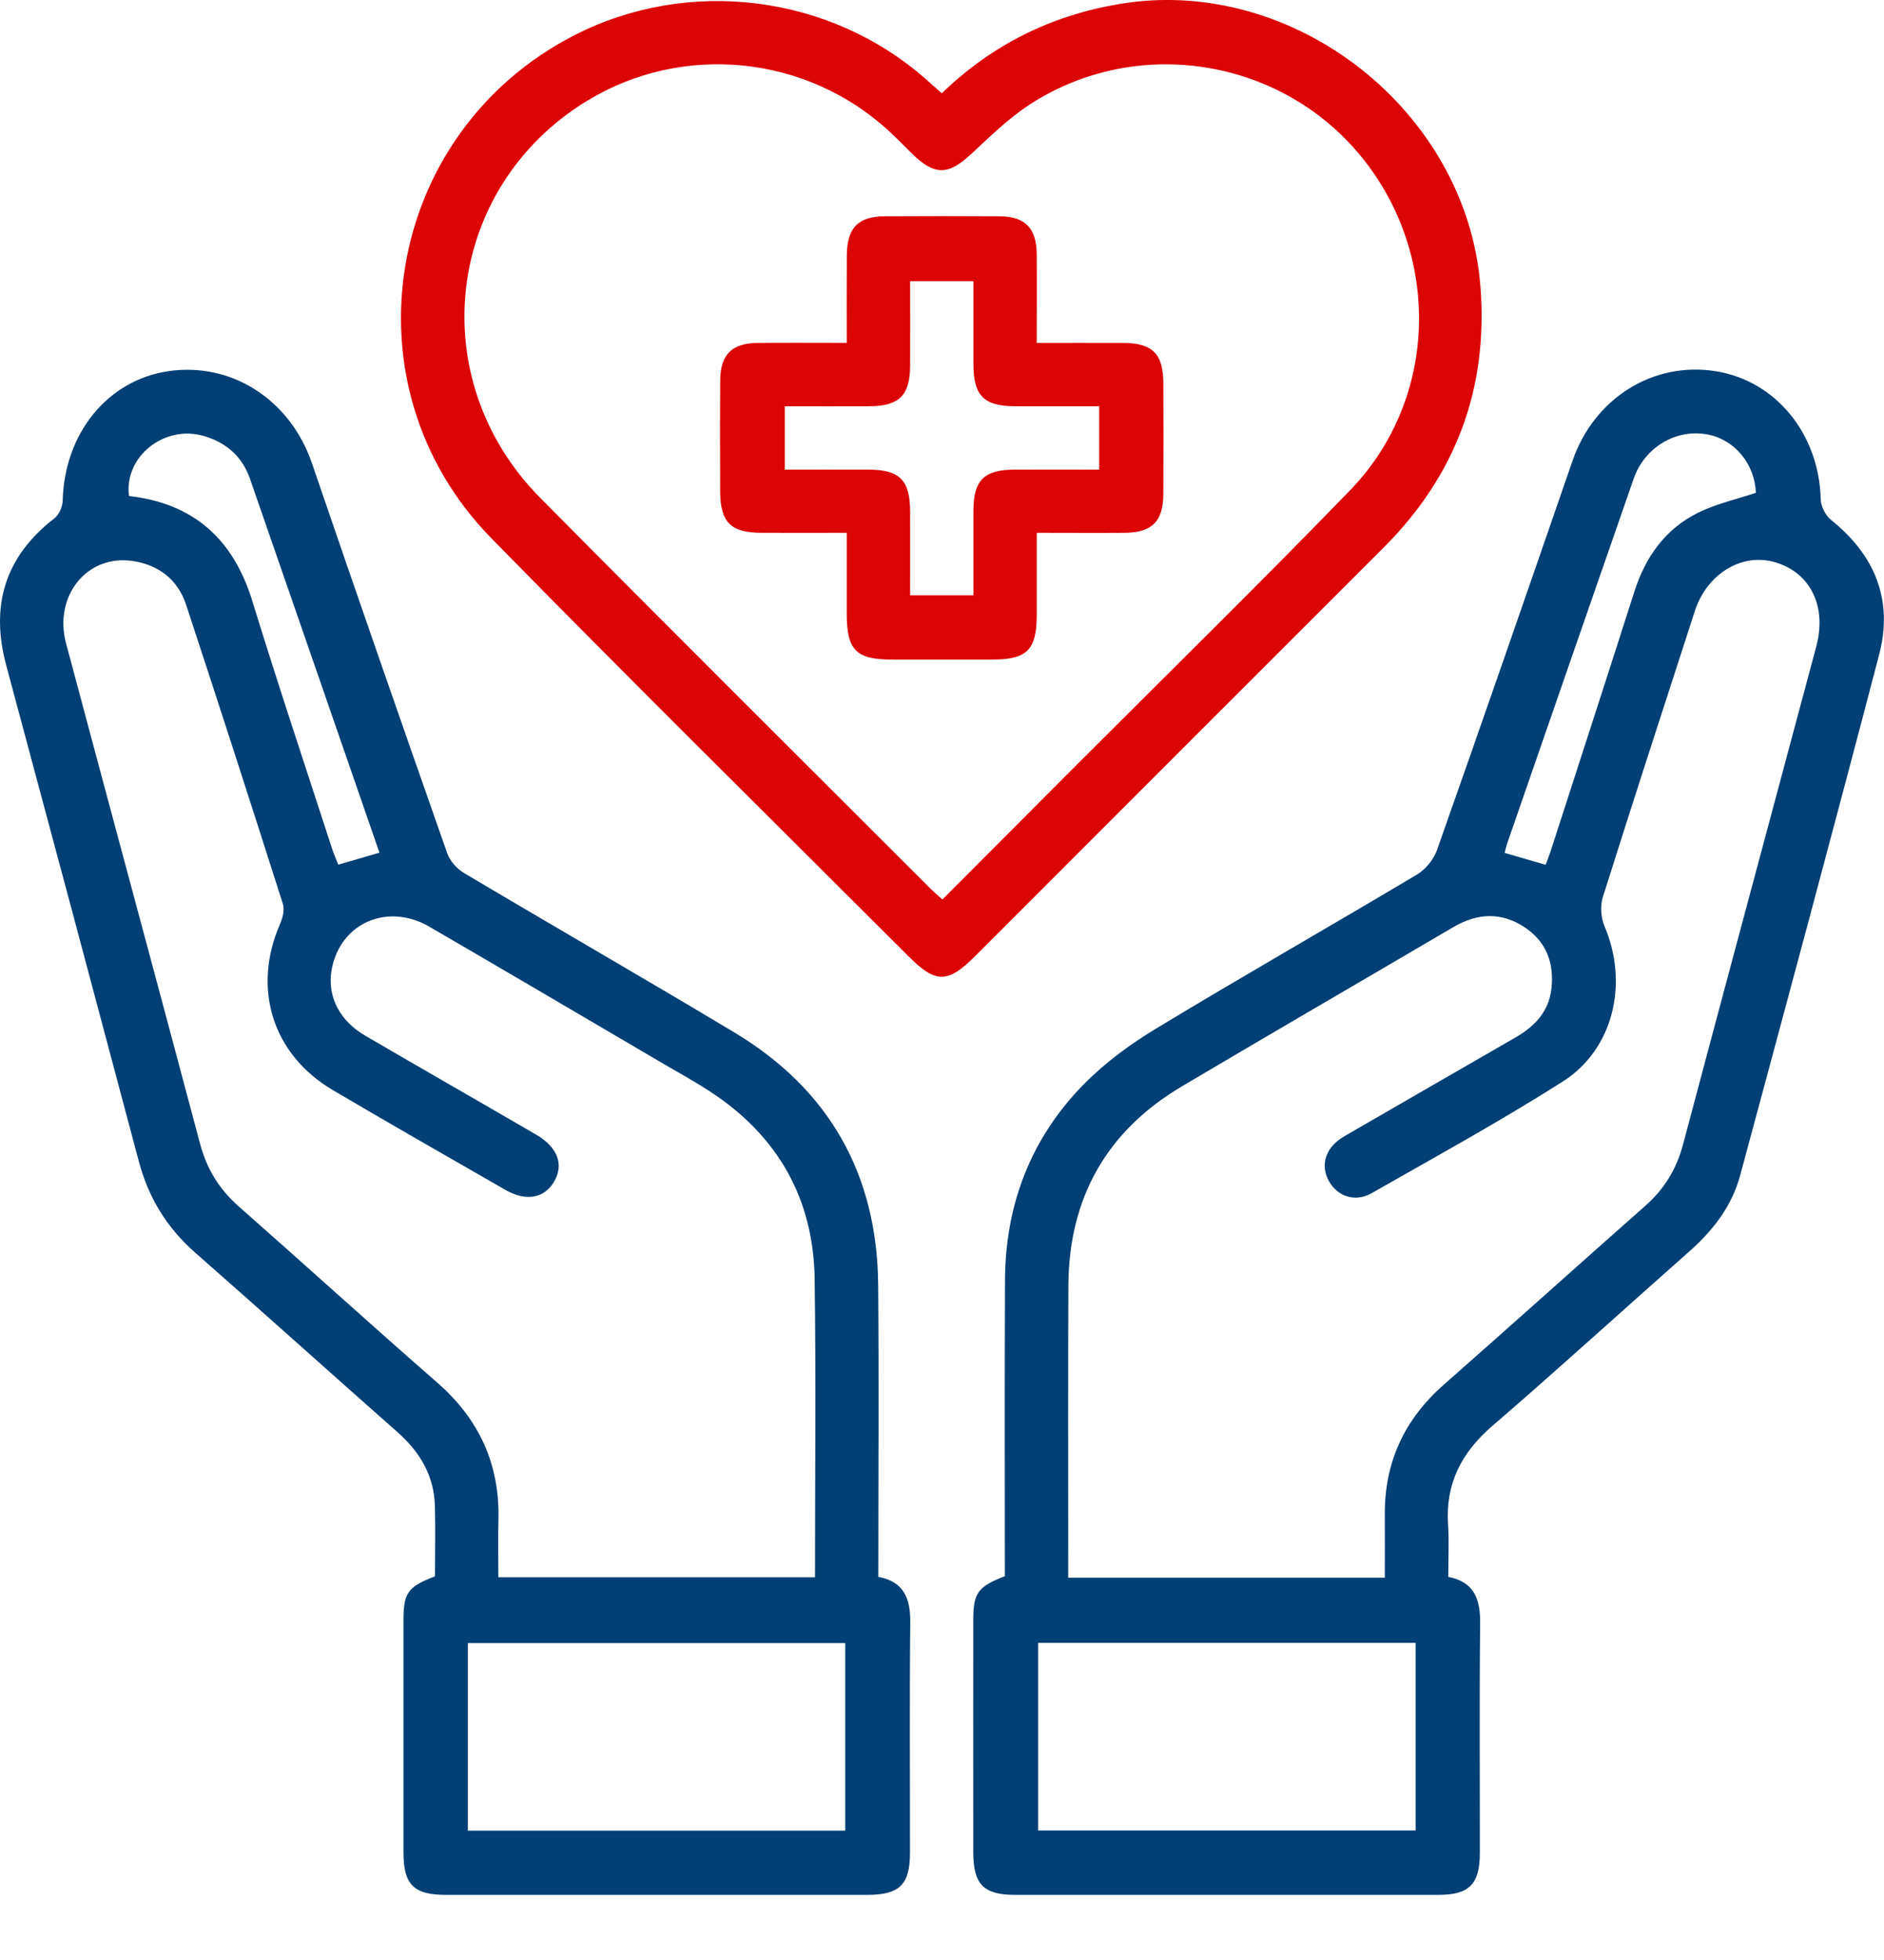
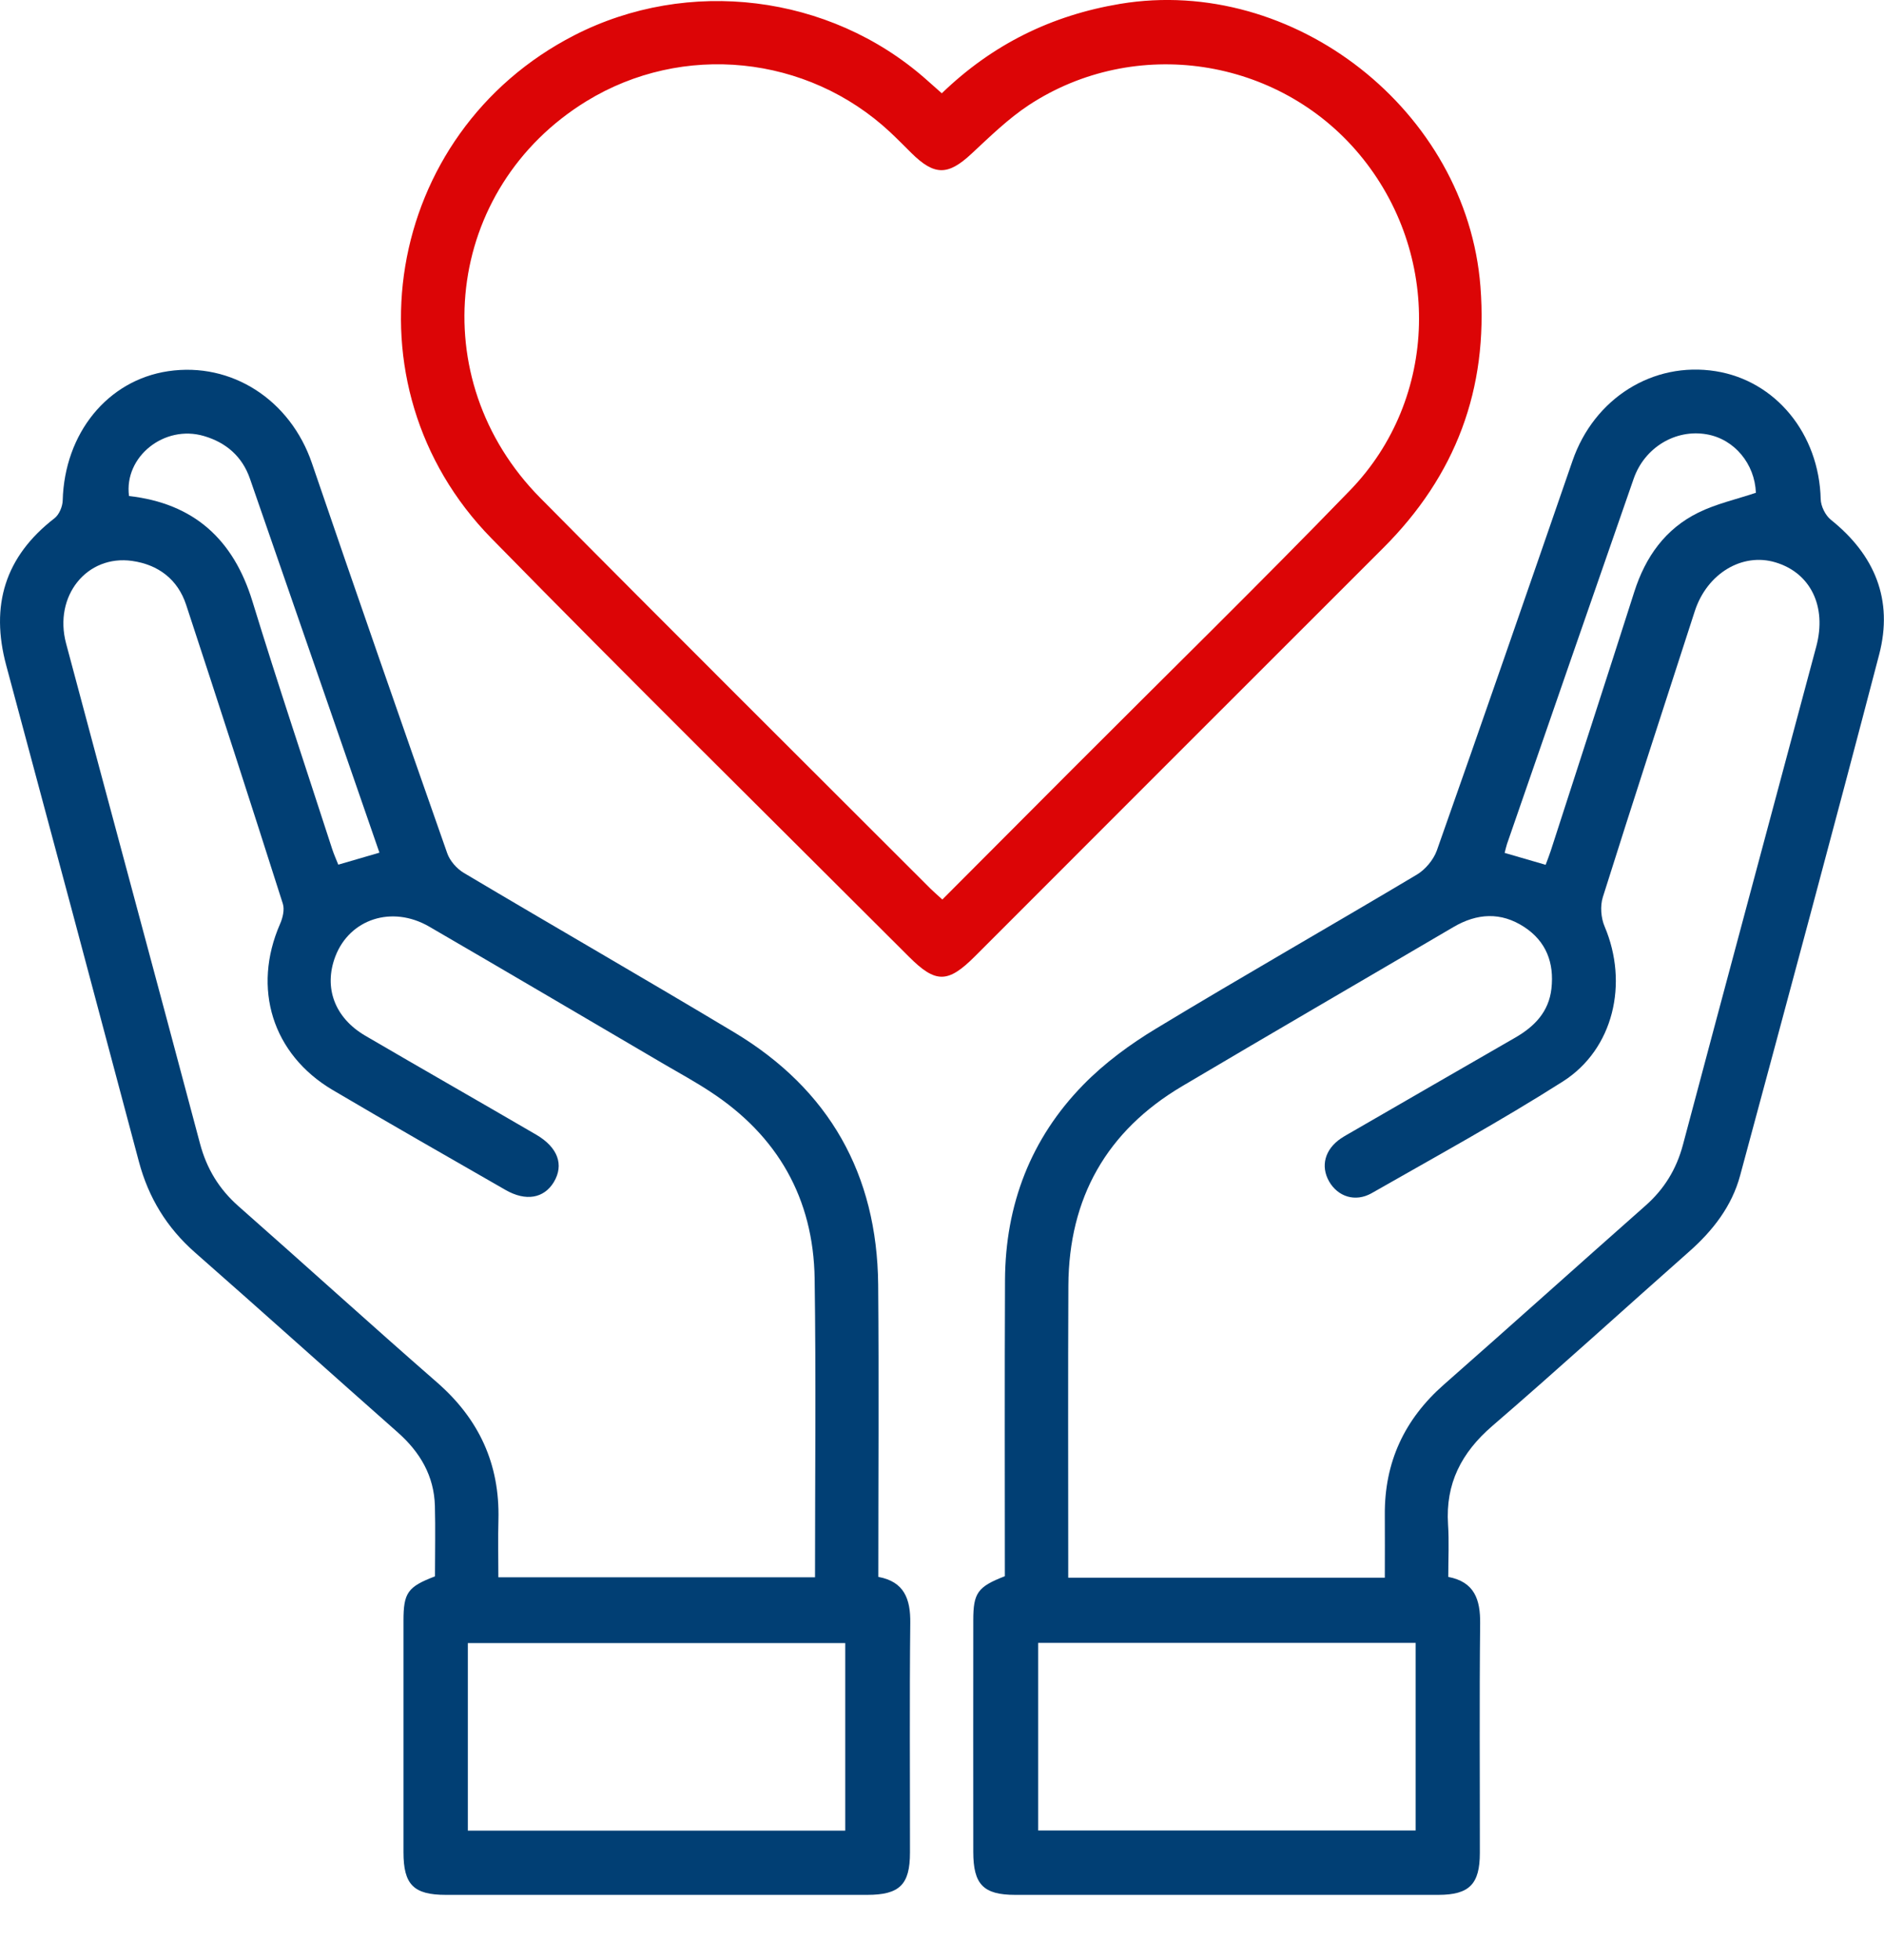
<svg xmlns="http://www.w3.org/2000/svg" width="25" height="26" viewBox="0 0 25 26" fill="none">
  <g clip-path="url(#clip0_155_2893)">
    <path d="M5.772 20.911C5.772 20.589 5.779 20.283 5.771 19.977C5.76 19.577 5.574 19.263 5.278 19.001C4.38 18.208 3.489 17.406 2.588 16.615C2.214 16.286 1.971 15.889 1.843 15.409C1.26 13.214 0.673 11.02 0.083 8.828C-0.131 8.033 0.065 7.383 0.723 6.875C0.785 6.827 0.83 6.72 0.832 6.639C0.856 5.748 1.426 5.044 2.232 4.924C3.075 4.799 3.853 5.306 4.139 6.144C4.729 7.871 5.329 9.595 5.934 11.317C5.969 11.419 6.061 11.524 6.156 11.58C7.35 12.29 8.555 12.982 9.747 13.697C11.003 14.452 11.639 15.577 11.653 17.041C11.664 18.327 11.655 19.612 11.655 20.918C11.999 20.981 12.083 21.211 12.079 21.53C12.068 22.545 12.076 23.56 12.075 24.575C12.075 25 11.938 25.136 11.507 25.136C9.644 25.136 7.78 25.136 5.917 25.136C5.488 25.136 5.354 25 5.354 24.57C5.353 23.547 5.353 22.523 5.354 21.5C5.354 21.128 5.41 21.049 5.772 20.911ZM10.815 20.924C10.815 19.586 10.829 18.274 10.81 16.962C10.794 15.897 10.319 15.066 9.426 14.482C9.229 14.352 9.022 14.239 8.818 14.12C7.777 13.51 6.738 12.897 5.694 12.291C5.201 12.006 4.64 12.191 4.45 12.687C4.293 13.099 4.439 13.5 4.847 13.739C5.602 14.18 6.362 14.613 7.117 15.053C7.404 15.221 7.486 15.453 7.349 15.681C7.218 15.897 6.978 15.94 6.708 15.785C5.942 15.345 5.175 14.908 4.414 14.459C3.613 13.985 3.344 13.109 3.716 12.257C3.752 12.176 3.778 12.066 3.753 11.988C3.331 10.664 2.904 9.342 2.47 8.023C2.359 7.686 2.102 7.491 1.755 7.441C1.153 7.355 0.709 7.906 0.877 8.536C1.467 10.748 2.066 12.958 2.654 15.17C2.743 15.504 2.907 15.774 3.166 16.002C4.046 16.777 4.914 17.566 5.798 18.337C6.356 18.823 6.633 19.421 6.614 20.16C6.607 20.411 6.613 20.662 6.613 20.923H10.814L10.815 20.924ZM11.216 24.284V21.796H6.208V24.284H11.217H11.216ZM5.035 11.311C4.458 9.644 3.888 7.996 3.316 6.348C3.214 6.055 3 5.87 2.706 5.784C2.18 5.629 1.643 6.059 1.712 6.58C2.57 6.677 3.096 7.152 3.349 7.975C3.687 9.076 4.053 10.168 4.408 11.263C4.431 11.334 4.462 11.402 4.489 11.47C4.674 11.417 4.84 11.368 5.035 11.311H5.035Z" fill="#013F74" />
    <path d="M19.217 20.918C19.566 20.984 19.644 21.218 19.641 21.535C19.63 22.55 19.638 23.565 19.637 24.58C19.637 24.994 19.497 25.135 19.089 25.136C17.217 25.137 15.345 25.137 13.472 25.136C13.049 25.136 12.915 24.998 12.915 24.565C12.914 23.541 12.914 22.517 12.915 21.494C12.915 21.13 12.973 21.049 13.334 20.909C13.334 19.603 13.33 18.291 13.336 16.979C13.341 15.983 13.677 15.104 14.373 14.392C14.656 14.102 14.995 13.853 15.343 13.643C16.487 12.951 17.649 12.289 18.798 11.604C18.913 11.536 19.021 11.407 19.066 11.283C19.674 9.562 20.271 7.837 20.867 6.112C21.153 5.284 21.933 4.792 22.766 4.924C23.565 5.051 24.139 5.757 24.16 6.621C24.162 6.715 24.222 6.836 24.295 6.895C24.879 7.362 25.125 7.959 24.936 8.682C24.333 10.989 23.712 13.291 23.091 15.593C22.981 16.001 22.73 16.324 22.414 16.603C21.542 17.373 20.682 18.158 19.801 18.917C19.392 19.27 19.18 19.681 19.215 20.222C19.23 20.449 19.218 20.677 19.218 20.918H19.217ZM18.376 20.929C18.376 20.636 18.378 20.367 18.376 20.097C18.37 19.398 18.636 18.827 19.161 18.366C20.055 17.58 20.94 16.784 21.832 15.996C22.083 15.775 22.245 15.512 22.332 15.186C22.918 12.982 23.512 10.78 24.101 8.577C24.244 8.043 24.024 7.599 23.56 7.46C23.118 7.327 22.651 7.608 22.489 8.108C22.08 9.371 21.668 10.634 21.269 11.901C21.232 12.018 21.244 12.177 21.293 12.291C21.612 13.042 21.413 13.917 20.739 14.346C19.913 14.871 19.053 15.342 18.203 15.827C17.984 15.952 17.752 15.874 17.636 15.671C17.521 15.467 17.581 15.246 17.793 15.102C17.844 15.068 17.898 15.039 17.951 15.008C18.67 14.593 19.389 14.177 20.109 13.763C20.364 13.616 20.553 13.42 20.587 13.114C20.625 12.773 20.518 12.488 20.226 12.297C19.917 12.095 19.601 12.113 19.286 12.298C18.087 13.002 16.884 13.7 15.688 14.408C14.685 15.001 14.183 15.891 14.177 17.053C14.171 18.261 14.175 19.469 14.175 20.677C14.175 20.759 14.175 20.842 14.175 20.929H18.377L18.376 20.929ZM18.785 21.793H13.776V24.282H18.785V21.793ZM20.51 11.472C20.537 11.4 20.559 11.344 20.578 11.286C20.948 10.14 21.321 8.996 21.687 7.849C21.835 7.386 22.099 7.015 22.536 6.8C22.774 6.683 23.04 6.624 23.3 6.537C23.286 6.155 23.016 5.824 22.645 5.761C22.235 5.69 21.823 5.934 21.678 6.351C21.115 7.966 20.557 9.581 19.997 11.197C19.985 11.234 19.977 11.273 19.966 11.314C20.154 11.369 20.32 11.417 20.51 11.472H20.51Z" fill="#013F74" />
    <path d="M12.498 1.237C13.173 0.585 13.959 0.202 14.865 0.051C17.169 -0.331 19.465 1.471 19.645 3.802C19.75 5.161 19.316 6.31 18.355 7.269C16.547 9.074 14.742 10.881 12.936 12.687C12.578 13.045 12.416 13.046 12.063 12.693C10.213 10.844 8.35 9.008 6.52 7.14C4.531 5.11 5.096 1.763 7.621 0.468C9.131 -0.306 11.004 -0.075 12.279 1.044C12.344 1.101 12.409 1.159 12.498 1.238V1.237ZM12.505 11.932C13.093 11.343 13.66 10.774 14.229 10.204C15.459 8.972 16.704 7.754 17.915 6.504C19.095 5.285 19.131 3.356 18.039 2.048C16.963 0.759 15.061 0.469 13.651 1.395C13.377 1.576 13.136 1.812 12.893 2.038C12.581 2.329 12.402 2.335 12.093 2.029C12 1.937 11.908 1.843 11.812 1.753C10.713 0.728 9.057 0.56 7.781 1.343C5.905 2.495 5.605 5.027 7.171 6.607C8.889 8.342 10.621 10.062 12.347 11.788C12.39 11.83 12.435 11.869 12.505 11.933V11.932Z" fill="#DC0506" />
-     <path d="M11.236 4.549C11.236 4.137 11.234 3.761 11.237 3.386C11.24 3.023 11.386 2.871 11.742 2.869C12.249 2.866 12.757 2.866 13.264 2.869C13.604 2.872 13.754 3.026 13.757 3.372C13.76 3.755 13.757 4.138 13.757 4.549C14.153 4.549 14.527 4.547 14.9 4.549C15.294 4.55 15.436 4.692 15.437 5.087C15.439 5.576 15.44 6.066 15.437 6.556C15.435 6.916 15.286 7.065 14.927 7.068C14.551 7.071 14.175 7.068 13.757 7.068C13.757 7.44 13.757 7.803 13.757 8.166C13.756 8.615 13.627 8.748 13.185 8.749C12.731 8.75 12.275 8.749 11.821 8.749C11.362 8.748 11.237 8.621 11.236 8.152C11.236 7.803 11.236 7.454 11.236 7.068C10.851 7.068 10.478 7.07 10.106 7.068C9.695 7.067 9.558 6.928 9.556 6.516C9.555 6.026 9.553 5.536 9.557 5.047C9.559 4.703 9.711 4.552 10.054 4.549C10.437 4.545 10.821 4.548 11.236 4.548L11.236 4.549ZM14.586 5.389C14.198 5.389 13.833 5.39 13.467 5.389C13.057 5.388 12.919 5.249 12.917 4.837C12.916 4.465 12.917 4.093 12.917 3.73H12.077C12.077 4.119 12.079 4.486 12.077 4.853C12.075 5.245 11.932 5.387 11.537 5.389C11.164 5.391 10.792 5.389 10.414 5.389V6.23C10.796 6.23 11.162 6.229 11.528 6.23C11.938 6.231 12.075 6.37 12.077 6.782C12.078 7.154 12.077 7.526 12.077 7.897H12.917C12.917 7.512 12.916 7.138 12.917 6.765C12.919 6.372 13.06 6.232 13.456 6.23C13.829 6.228 14.203 6.23 14.586 6.23V5.389Z" fill="#DC0506" />
  </g>
  <defs>
    <clipPath id="clip0_155_2893">
      <rect width="25" height="25.136" fill="white" />
    </clipPath>
  </defs>
</svg>